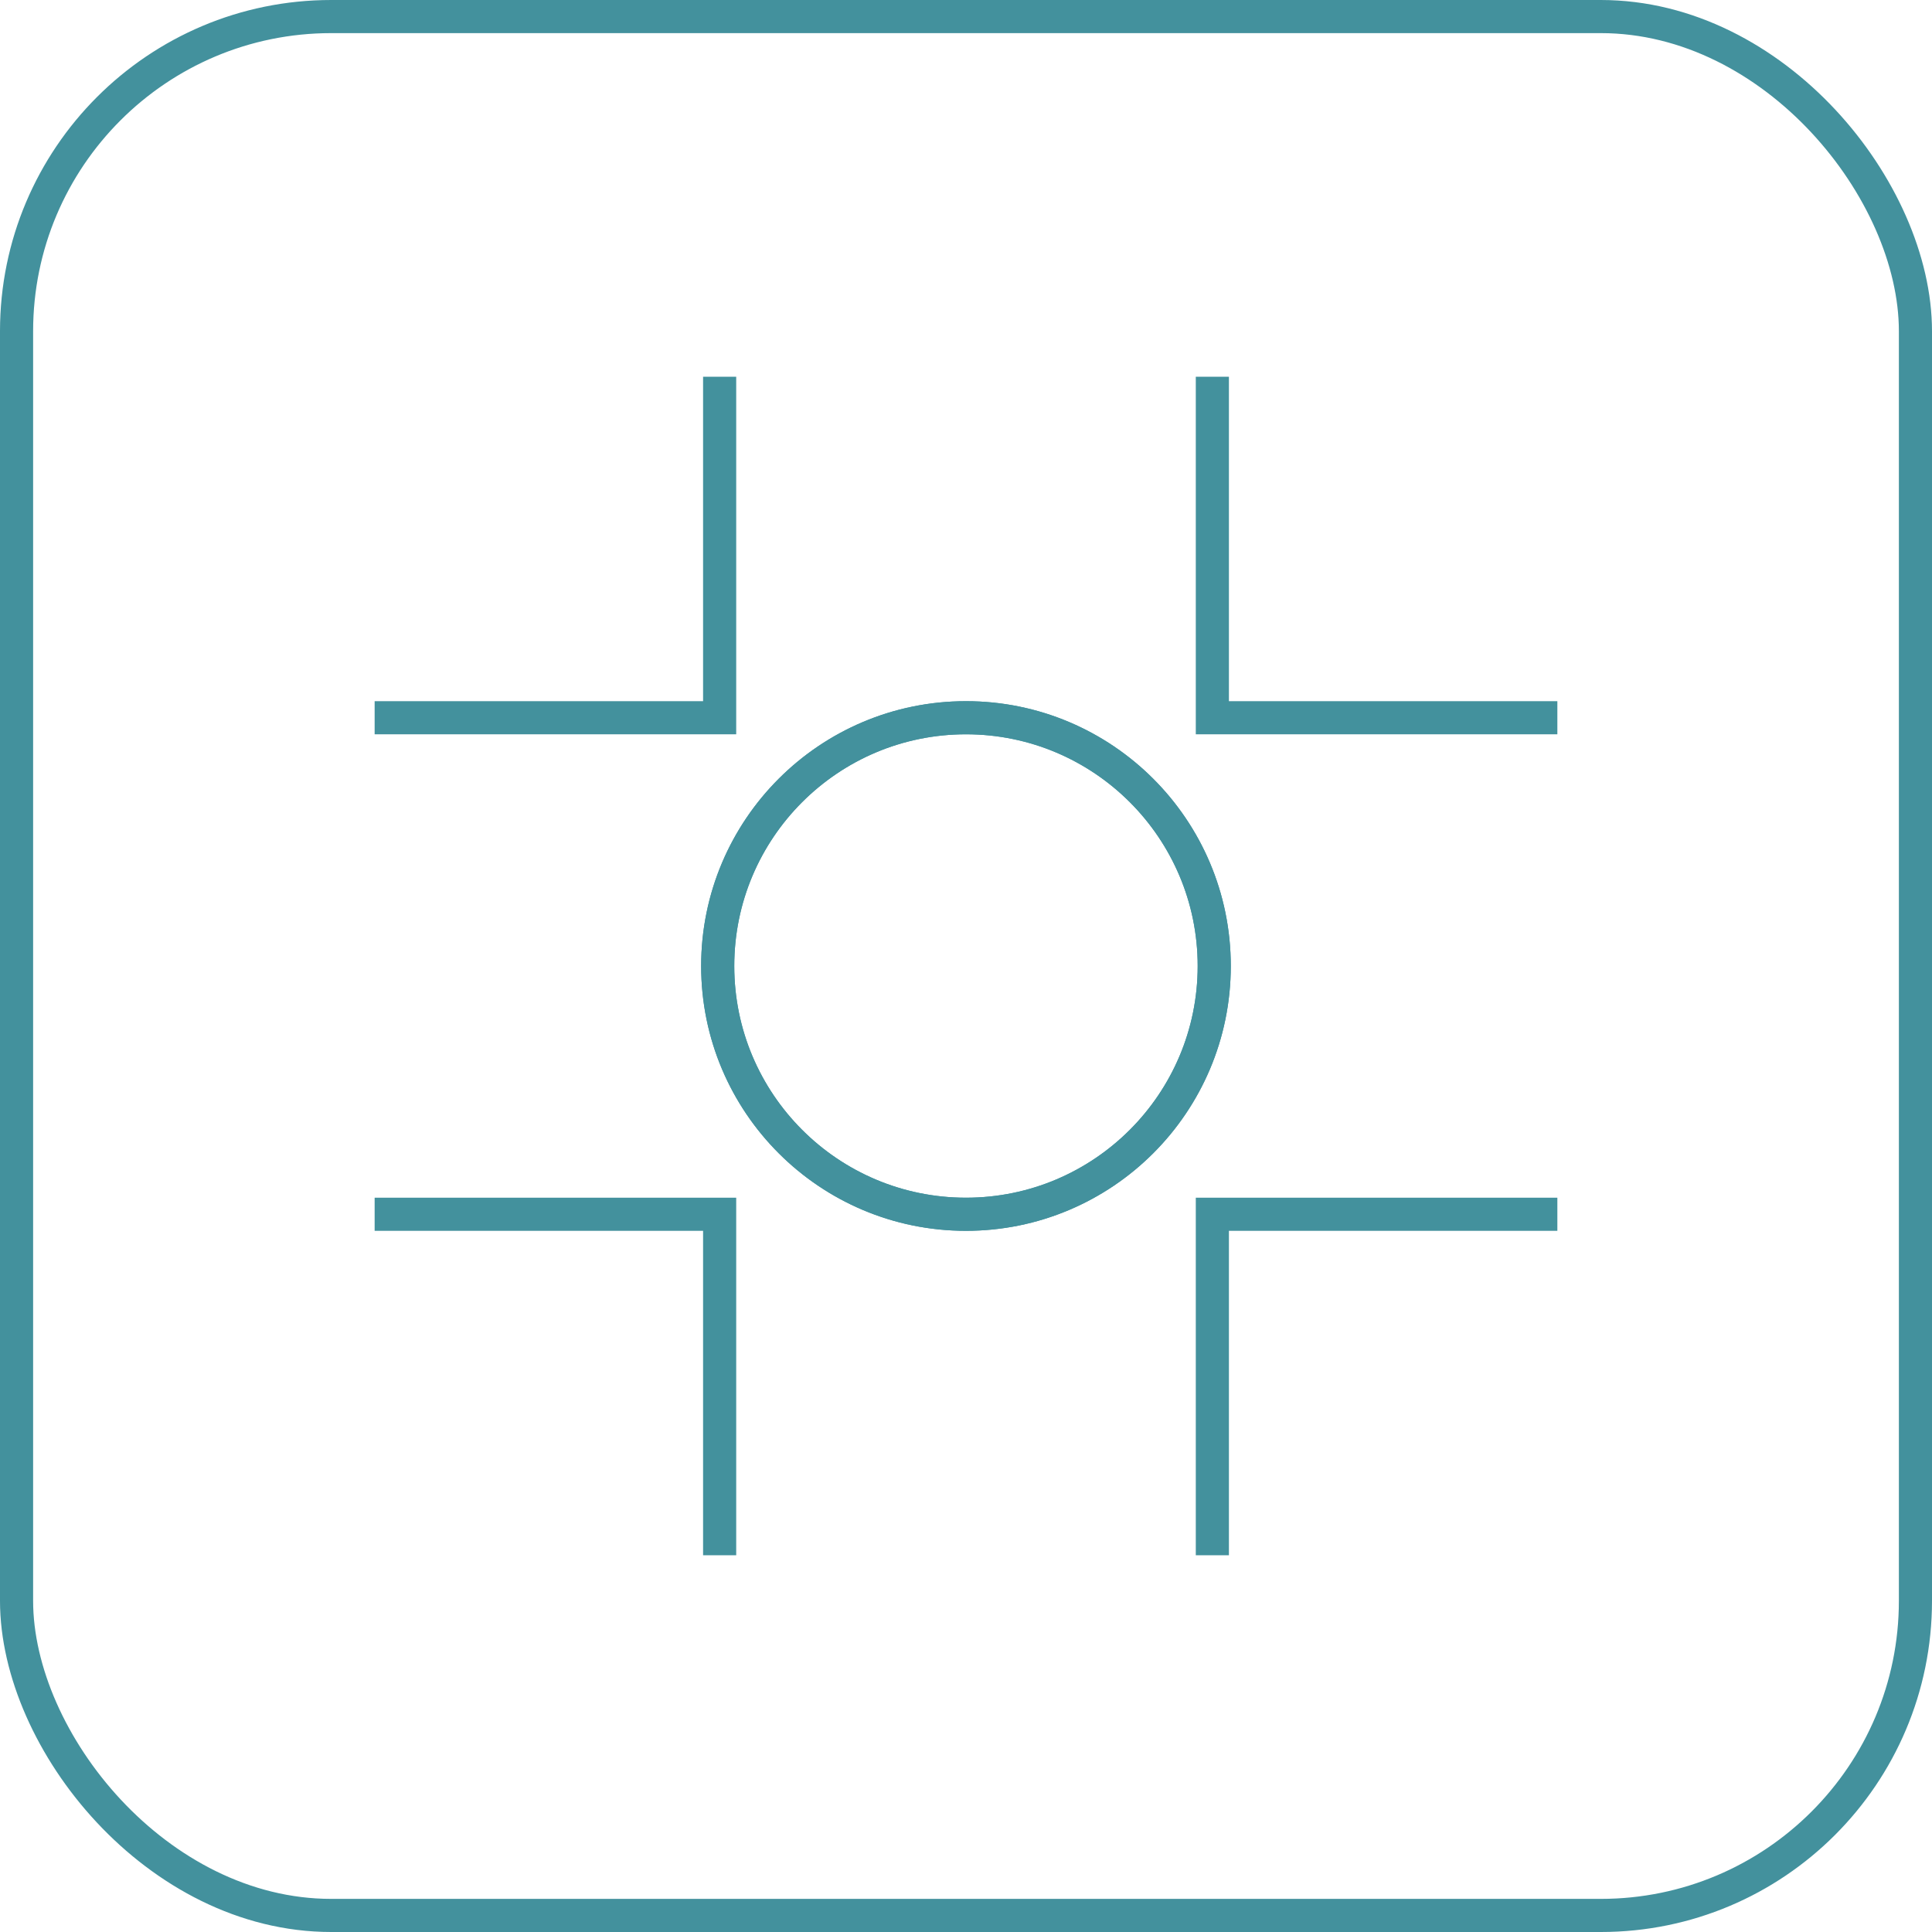
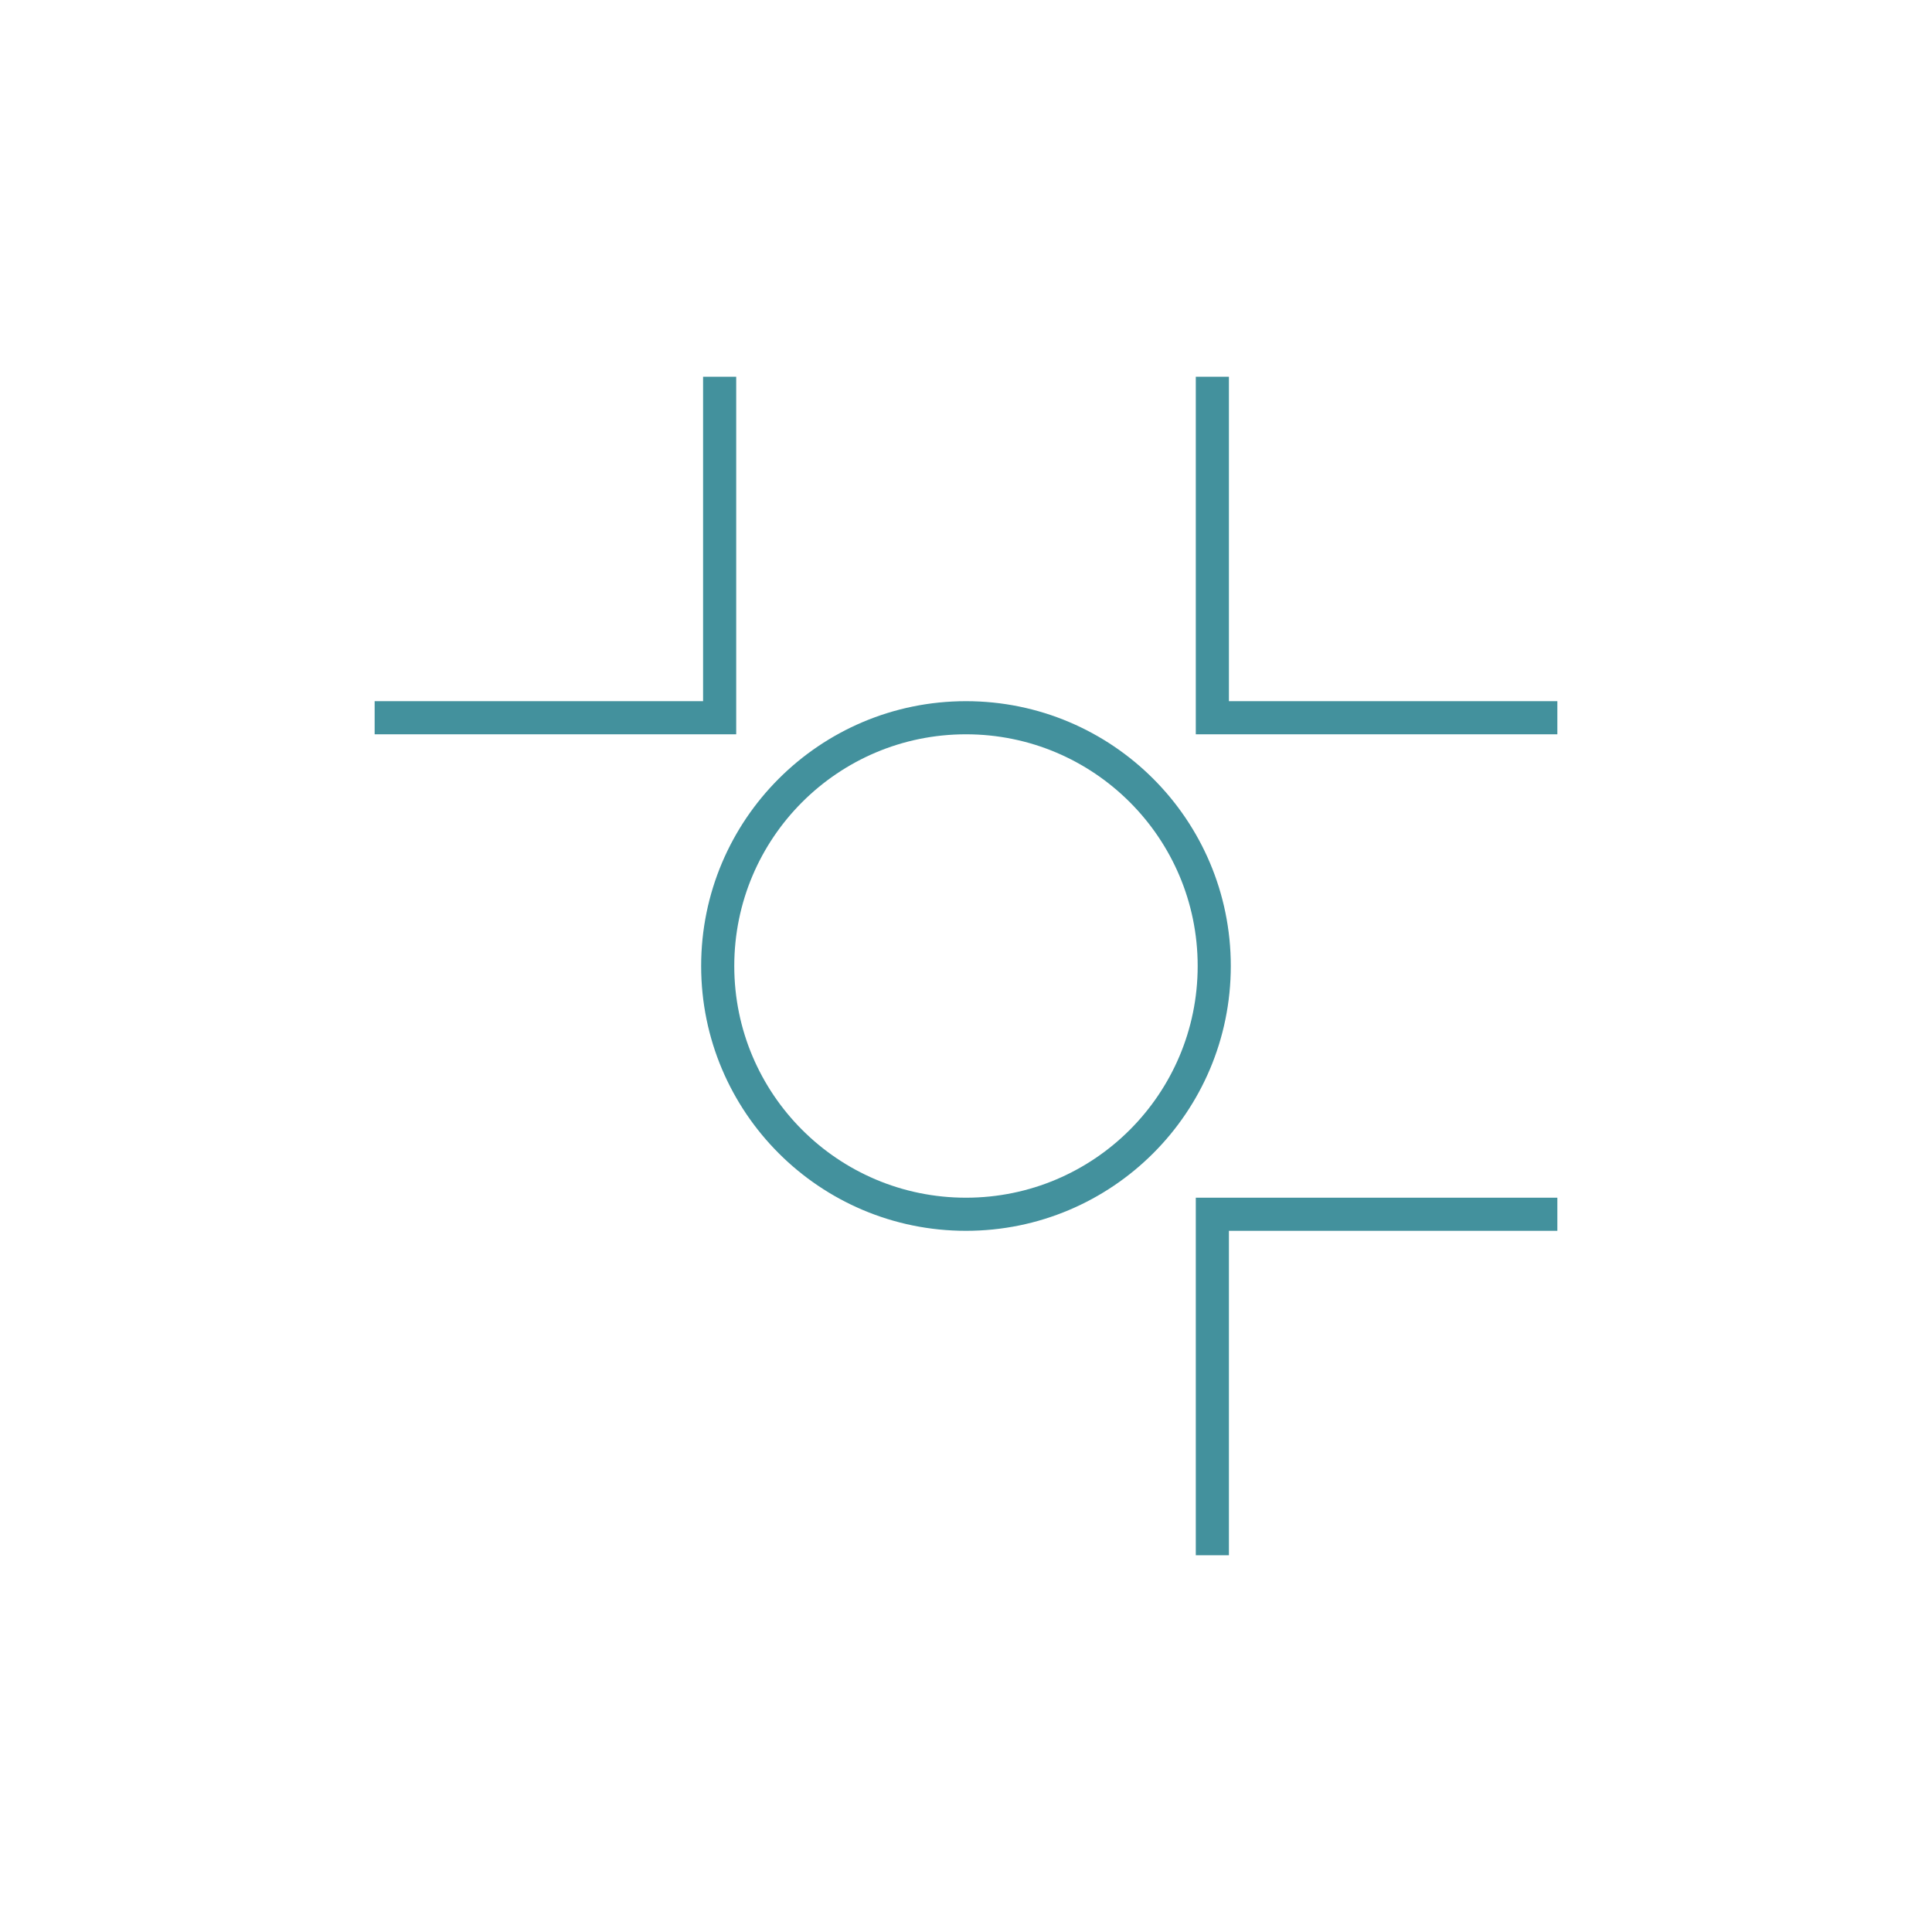
<svg xmlns="http://www.w3.org/2000/svg" width="70" height="70" viewBox="0 0 70 70" fill="none">
-   <rect x="0.6" y="0.6" width="68.8" height="68.8" rx="11.4" stroke="#43919D" stroke-width="1.2" />
  <path d="M43.926 14.25L43.926 26.005L55.826 26.005" stroke="#43919D" stroke-width="1.2" stroke-linecap="square" />
  <path d="M43.926 55.75L43.926 43.995L55.826 43.995" stroke="#43919D" stroke-width="1.2" stroke-linecap="square" />
  <path d="M26.074 14.25L26.074 26.005L14.174 26.005" stroke="#43919D" stroke-width="1.2" stroke-linecap="square" />
-   <path d="M26.074 55.75L26.074 43.995L14.174 43.995" stroke="#43919D" stroke-width="1.2" stroke-linecap="square" />
-   <circle cx="34.999" cy="35" r="8.995" stroke="#43919D" stroke-width="1.2" stroke-linecap="square" />
  <circle cx="34.999" cy="35" r="8.995" stroke="#43919D" stroke-width="1.2" stroke-linecap="square" />
</svg>